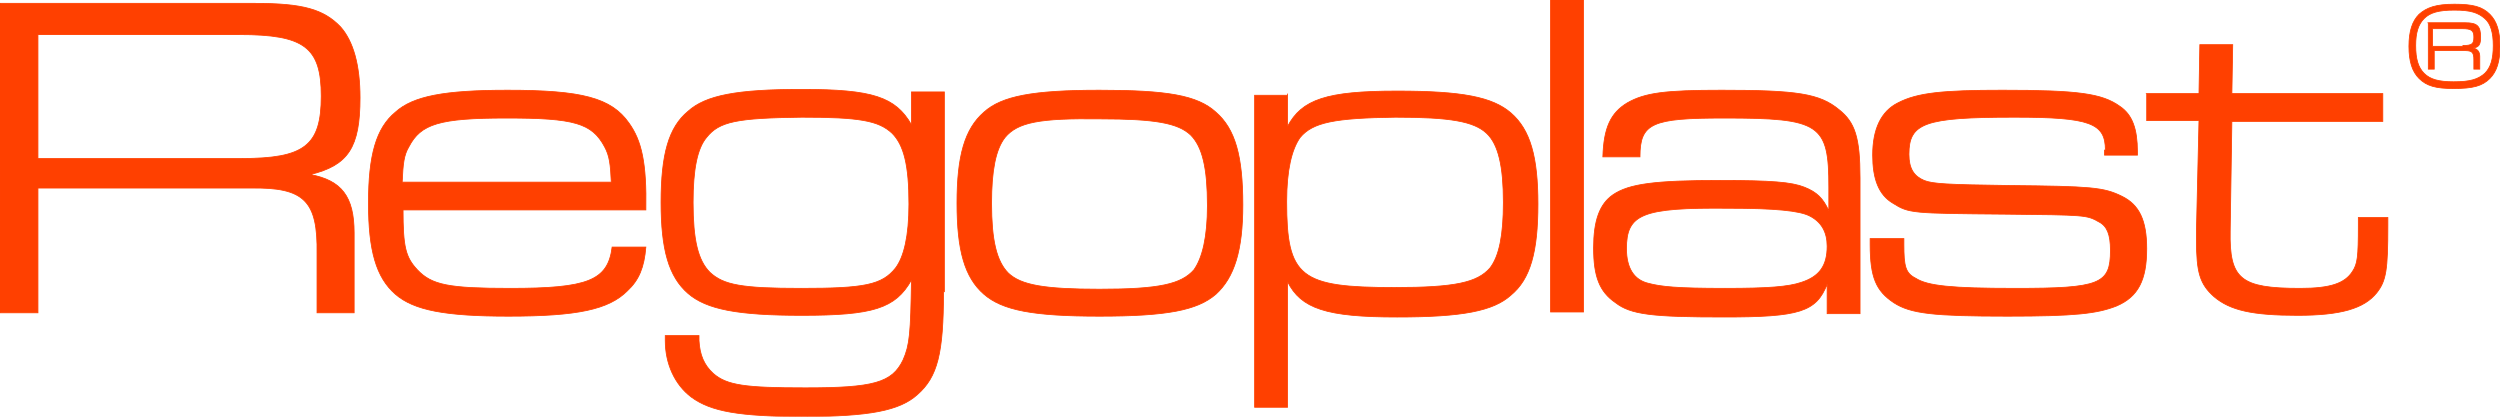
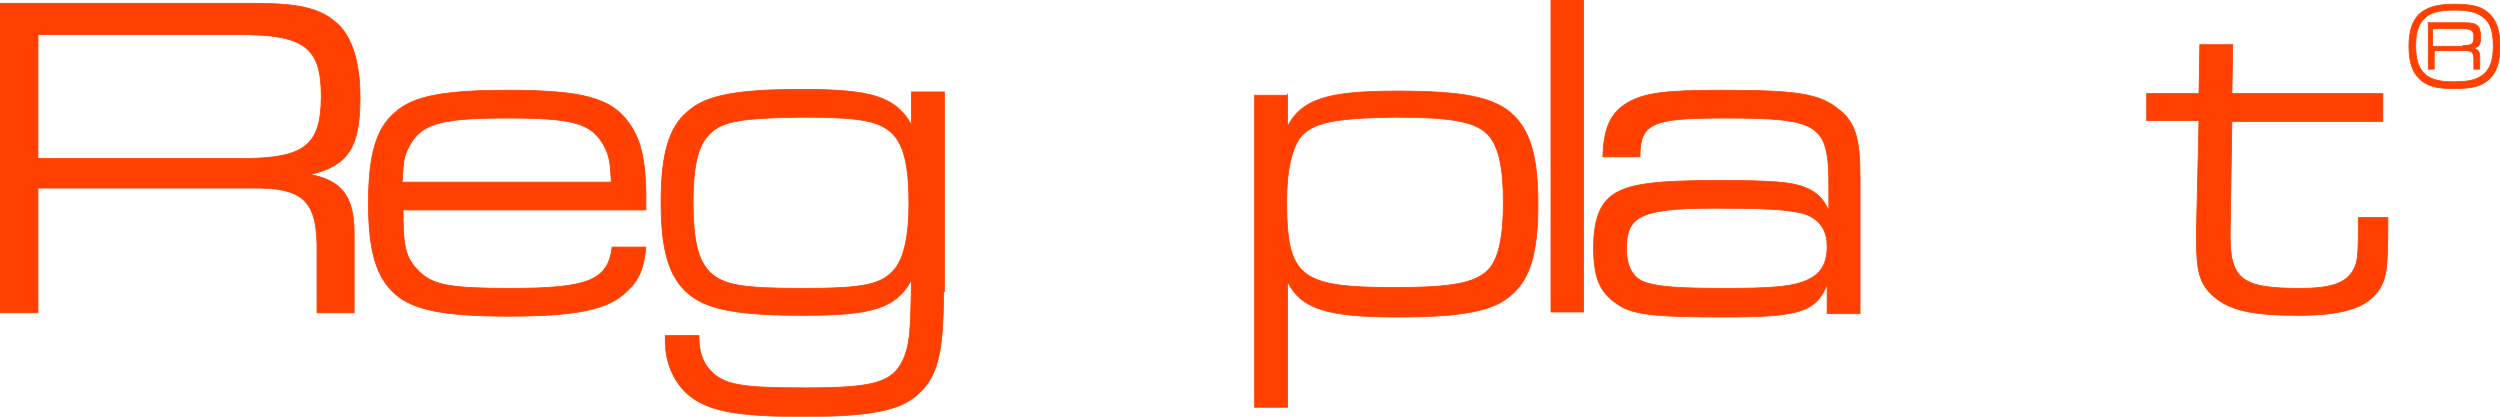
<svg xmlns="http://www.w3.org/2000/svg" viewBox="0 0 296.5 49.4">
  <g fill="#ff4000" stroke="#ff4000" stroke-miterlimit="10" stroke-width=".096">
    <path d="m0 .4h30.3c5.6 0 8.1.7 10.1 2.8 1.5 1.7 2.3 4.5 2.3 8.4 0 5.9-1.4 8-5.9 9.1 3.7.7 5.2 2.6 5.2 6.9v9.5h-4.4v-7c.1-6.3-1.5-7.9-7.9-7.8h-25.2v14.8h-4.5zm28.6 18.4c7.5 0 9.5-1.5 9.5-7.4 0-5.8-2-7.3-9.7-7.3h-23.9v14.7z" />
    <path d="m47.8 24.8c0 4.5.3 5.7 1.7 7.2 1.7 1.8 3.7 2.2 11 2.2 9.2 0 11.6-.9 12.1-4.9h4c-.2 2.4-.8 3.9-2.2 5.2-2.2 2.2-5.9 3-14.1 3-7.5 0-11.2-.7-13.4-2.6-2.3-2-3.2-5.2-3.2-10.8 0-5.7.9-8.9 3.2-10.8 2.1-1.9 5.8-2.6 13.3-2.6 8.8 0 12.3.9 14.4 3.9 1.5 2.1 2.1 4.7 2 10.3h-28.8zm24.7-3.2c-.1-2.1-.2-3.1-.8-4.2-1.5-2.8-3.6-3.4-11.6-3.4s-10.2.7-11.6 3.4c-.6 1-.7 2-.8 4.2z" />
    <path d="m111.9 34.6c0 7.3-.7 10.1-3.1 12.2-2.1 1.9-5.7 2.6-13.5 2.6-7.6 0-11-.6-13.3-2.3-2-1.5-3.1-4-3.1-6.7v-.6h4v.6c.1 1.7.6 2.9 1.7 3.9 1.6 1.4 3.8 1.7 10.9 1.7 8.1 0 10.3-.6 11.6-3.3.8-1.8.9-3.2 1-9.5-1.9 3.4-4.6 4.2-13 4.2-7.6 0-11.3-.7-13.5-2.6-2.3-2-3.2-5.2-3.2-10.8 0-5.7.9-8.9 3.2-10.8 2.1-1.9 5.8-2.6 13.5-2.6 8.4 0 11.1.9 13 4.2v-3.9h3.9v23.7zm-28.1-18.3c-1.1 1.3-1.6 3.8-1.6 7.7 0 4.5.6 6.9 2 8.3 1.6 1.5 3.8 1.9 10.8 1.9 7.5 0 9.6-.4 11.2-2.4 1-1.3 1.6-3.8 1.6-7.6 0-4.6-.6-7-2-8.4-1.6-1.5-3.9-1.9-10.7-1.9-7.7.1-9.8.5-11.3 2.4z" />
-     <path d="m144.2 13.3c2.3 2 3.2 5.2 3.2 11 0 5.4-1 8.6-3.2 10.6-2.2 1.9-5.8 2.6-13.8 2.6-7.9 0-11.5-.7-13.7-2.6-2.3-2-3.2-5.2-3.2-10.8s.9-8.8 3.2-10.8c2.1-1.9 5.8-2.6 13.7-2.6 8 0 11.6.6 13.8 2.6zm-25 3c-1.1 1.4-1.6 3.9-1.6 7.8 0 4.4.6 6.9 2 8.3 1.5 1.4 4.2 1.9 10.8 1.9 7.1 0 9.7-.6 11.2-2.3 1-1.4 1.6-3.9 1.6-7.6 0-4.5-.6-7-2-8.4-1.5-1.4-4.2-1.9-10.7-1.9-7.2-.1-9.8.4-11.3 2.2z" />
    <path d="m152.7 11.1v3.9c1.7-3.2 4.6-4.2 13-4.2 7.7 0 11.3.7 13.5 2.6 2.3 2 3.2 5.2 3.2 10.8 0 5.7-.9 8.9-3.2 10.8-2.1 1.9-5.8 2.6-13.5 2.6-8.4 0-11.4-1-13-4.2v14.9h-3.9v-37h3.9zm1.5 5.2c-1 1.4-1.6 3.9-1.6 7.6 0 9 1.6 10.2 12.8 10.2 7.2 0 9.8-.6 11.3-2.3 1.1-1.4 1.6-3.9 1.6-7.8 0-4.3-.6-6.9-2-8.2-1.5-1.4-4.3-1.9-10.8-1.9-7.2.1-9.8.6-11.3 2.4z" />
-     <path d="m183.9 0h3.9v37h-3.9z" />
+     <path d="m183.9 0h3.9v37h-3.9" />
    <path d="m190.1 18.6c.1-3.4.9-5.2 2.9-6.4 2.1-1.2 4.5-1.5 11.2-1.5 8.9 0 11.6.4 13.9 2.3 1.9 1.5 2.5 3.3 2.5 8.1v16.1h-3.9v-3.5c-1.3 3.3-3.3 3.9-12.2 3.9-8.6 0-11.1-.3-12.9-1.7-1.9-1.3-2.6-3.1-2.6-6.5 0-3.2.7-5.2 2.3-6.3 1.9-1.3 5-1.7 12.7-1.7 6.1 0 8.5.2 10 .8s2.2 1.3 2.9 2.8v-2.8c0-7.5-1-8.2-12.4-8.2-8.6 0-10 .6-10 4.6zm2.8 10.9c0 2.3.9 3.7 2.6 4.1 1.5.4 3.4.6 9.1.6 5.2 0 7.5-.2 9-.7 2.2-.7 3.1-2 3.1-4.3 0-1.7-.7-2.9-2.1-3.6-1.2-.6-4-.9-9.6-.9-10.3-.1-12.1.7-12.1 4.8z" />
-     <path d="m249.7 17.8c0-3.2-1.8-3.9-10.8-3.9-10.7 0-12.5.7-12.5 4.4 0 1.7.6 2.6 1.8 3.1 1 .4 2.7.5 10 .6 9.8.1 11.3.2 13.5 1.3 2 1 2.9 2.8 2.9 6.2 0 3.7-1 5.7-3.6 6.8-2.3.9-4.9 1.2-12.9 1.2-8.8 0-11.5-.3-13.5-1.6-2.1-1.4-2.8-3-2.8-6.9v-.7h4v.7c0 2.6.2 3.4 1.4 4 1.4.9 4.2 1.2 11.8 1.2 10.1 0 11.3-.5 11.3-4.5 0-1.9-.4-2.9-1.4-3.4-1.4-.8-1.6-.8-11.1-.9-11.1-.1-11.4-.1-13.3-1.3-1.7-1-2.4-2.9-2.4-5.7 0-3.1 1-5.2 3-6.2 2.3-1.2 5.3-1.5 12.4-1.5 9 0 11.8.4 13.9 1.9 1.5 1 2.1 2.7 2.1 5.4v.4h-3.9v-.6z" />
    <path d="m254.5 11.1h6.3l.1-5.8h3.9l-.1 5.8h17.9v3.3h-17.9l-.2 13c-.1 5.7 1.2 6.8 8.3 6.8 3.6 0 5.3-.6 6.2-2 .6-.9.7-1.7.7-5.5v-.9h3.5v1c0 5.2-.2 6.5-1.3 7.9-1.5 1.9-4.3 2.7-9.4 2.7-5.4 0-8-.6-9.9-2.2-1.7-1.5-2.1-2.9-2.1-6.7v-1.2l.3-13h-6.2v-3.2z" />
    <path d="m295.3 1.7c.8.8 1.2 2 1.2 3.8s-.4 3-1.2 3.8c-.9.9-2 1.2-4.3 1.2-2.1 0-3.2-.3-4.1-1.2-.8-.8-1.2-2-1.2-3.8s.4-3 1.2-3.8c.9-.8 2-1.2 4.2-1.2 2.2 0 3.3.3 4.2 1.2zm-7.8.5c-.7.7-1 1.7-1 3.2 0 1.6.3 2.6 1 3.3s1.7 1 3.5 1c2 0 2.9-.3 3.7-1 .7-.7 1-1.7 1-3.3 0-1.5-.3-2.6-1-3.2-.8-.7-1.7-1-3.6-1s-2.9.3-3.6 1zm.4.5h4.5c1.4 0 1.8.4 1.8 1.7 0 .9-.2 1.2-.9 1.3.5.1.8.4.8 1v1.5h-.7v-1.1c0-.9-.2-1.1-1.1-1.1h-3.6v2.2h-.7v-5.5zm4.2 2.7c1.1 0 1.3-.2 1.3-1s-.3-1-1.4-1h-3.5v2.1h3.6z" />
  </g>
</svg>